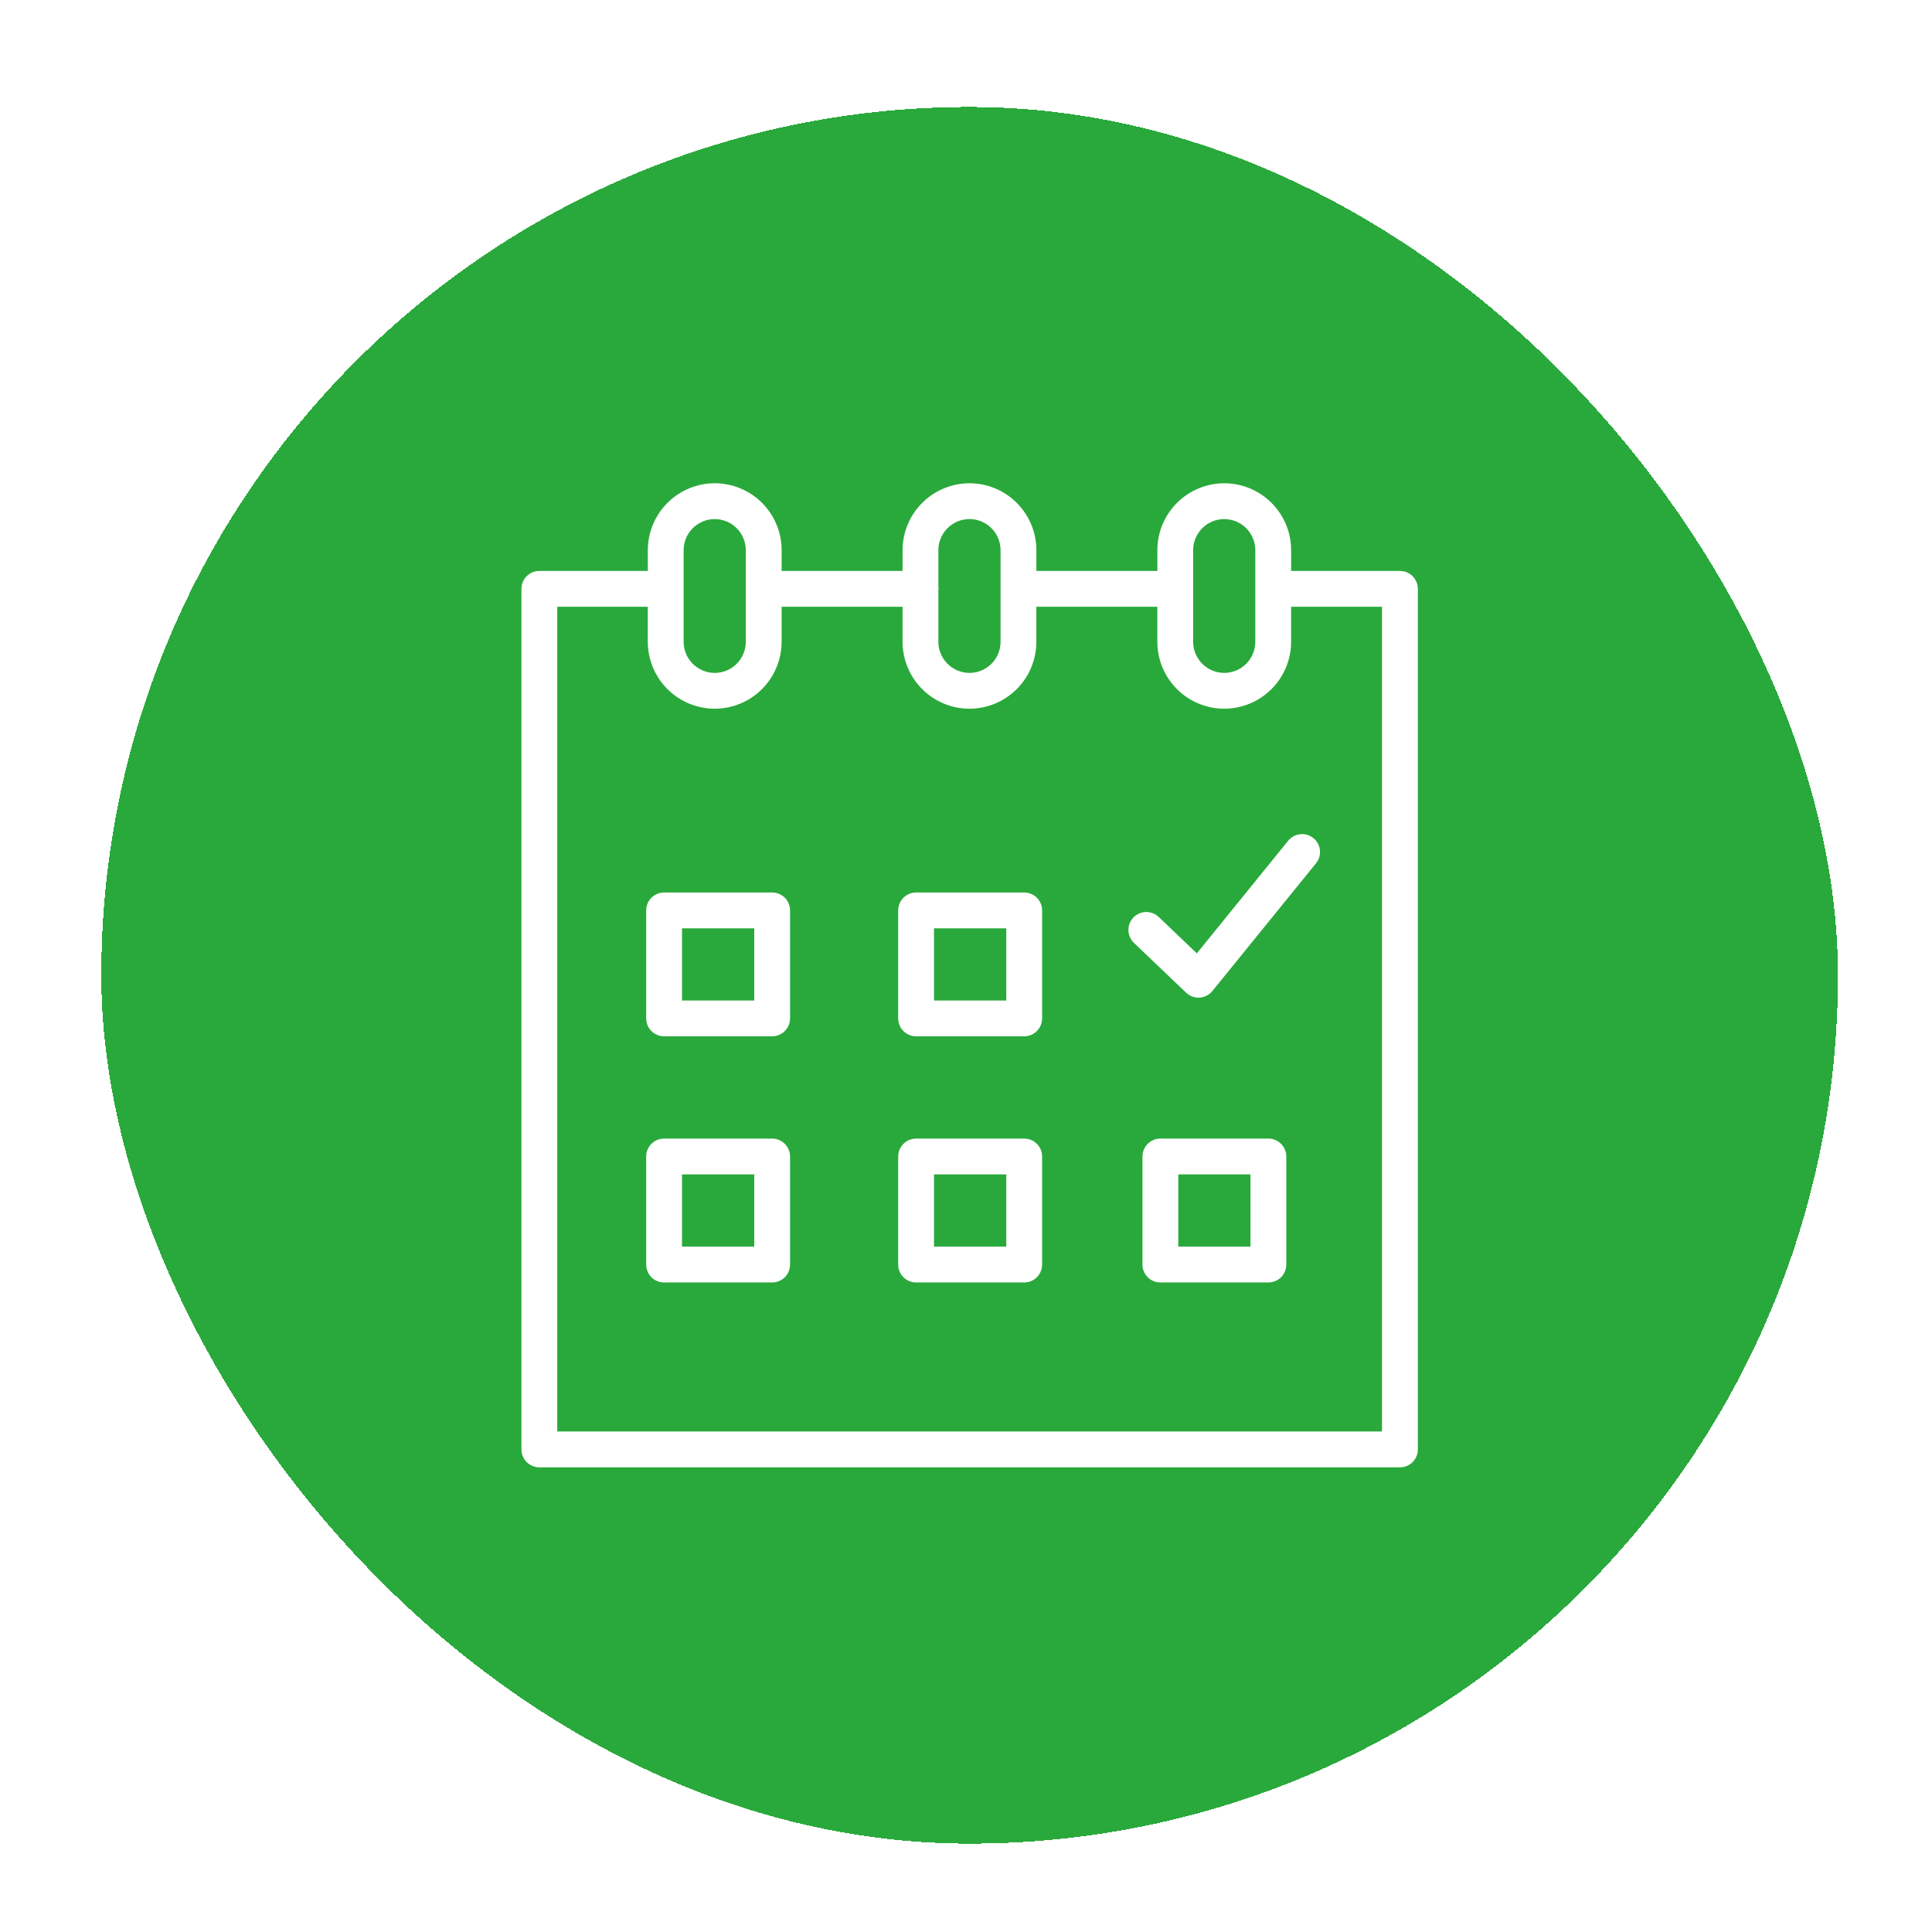
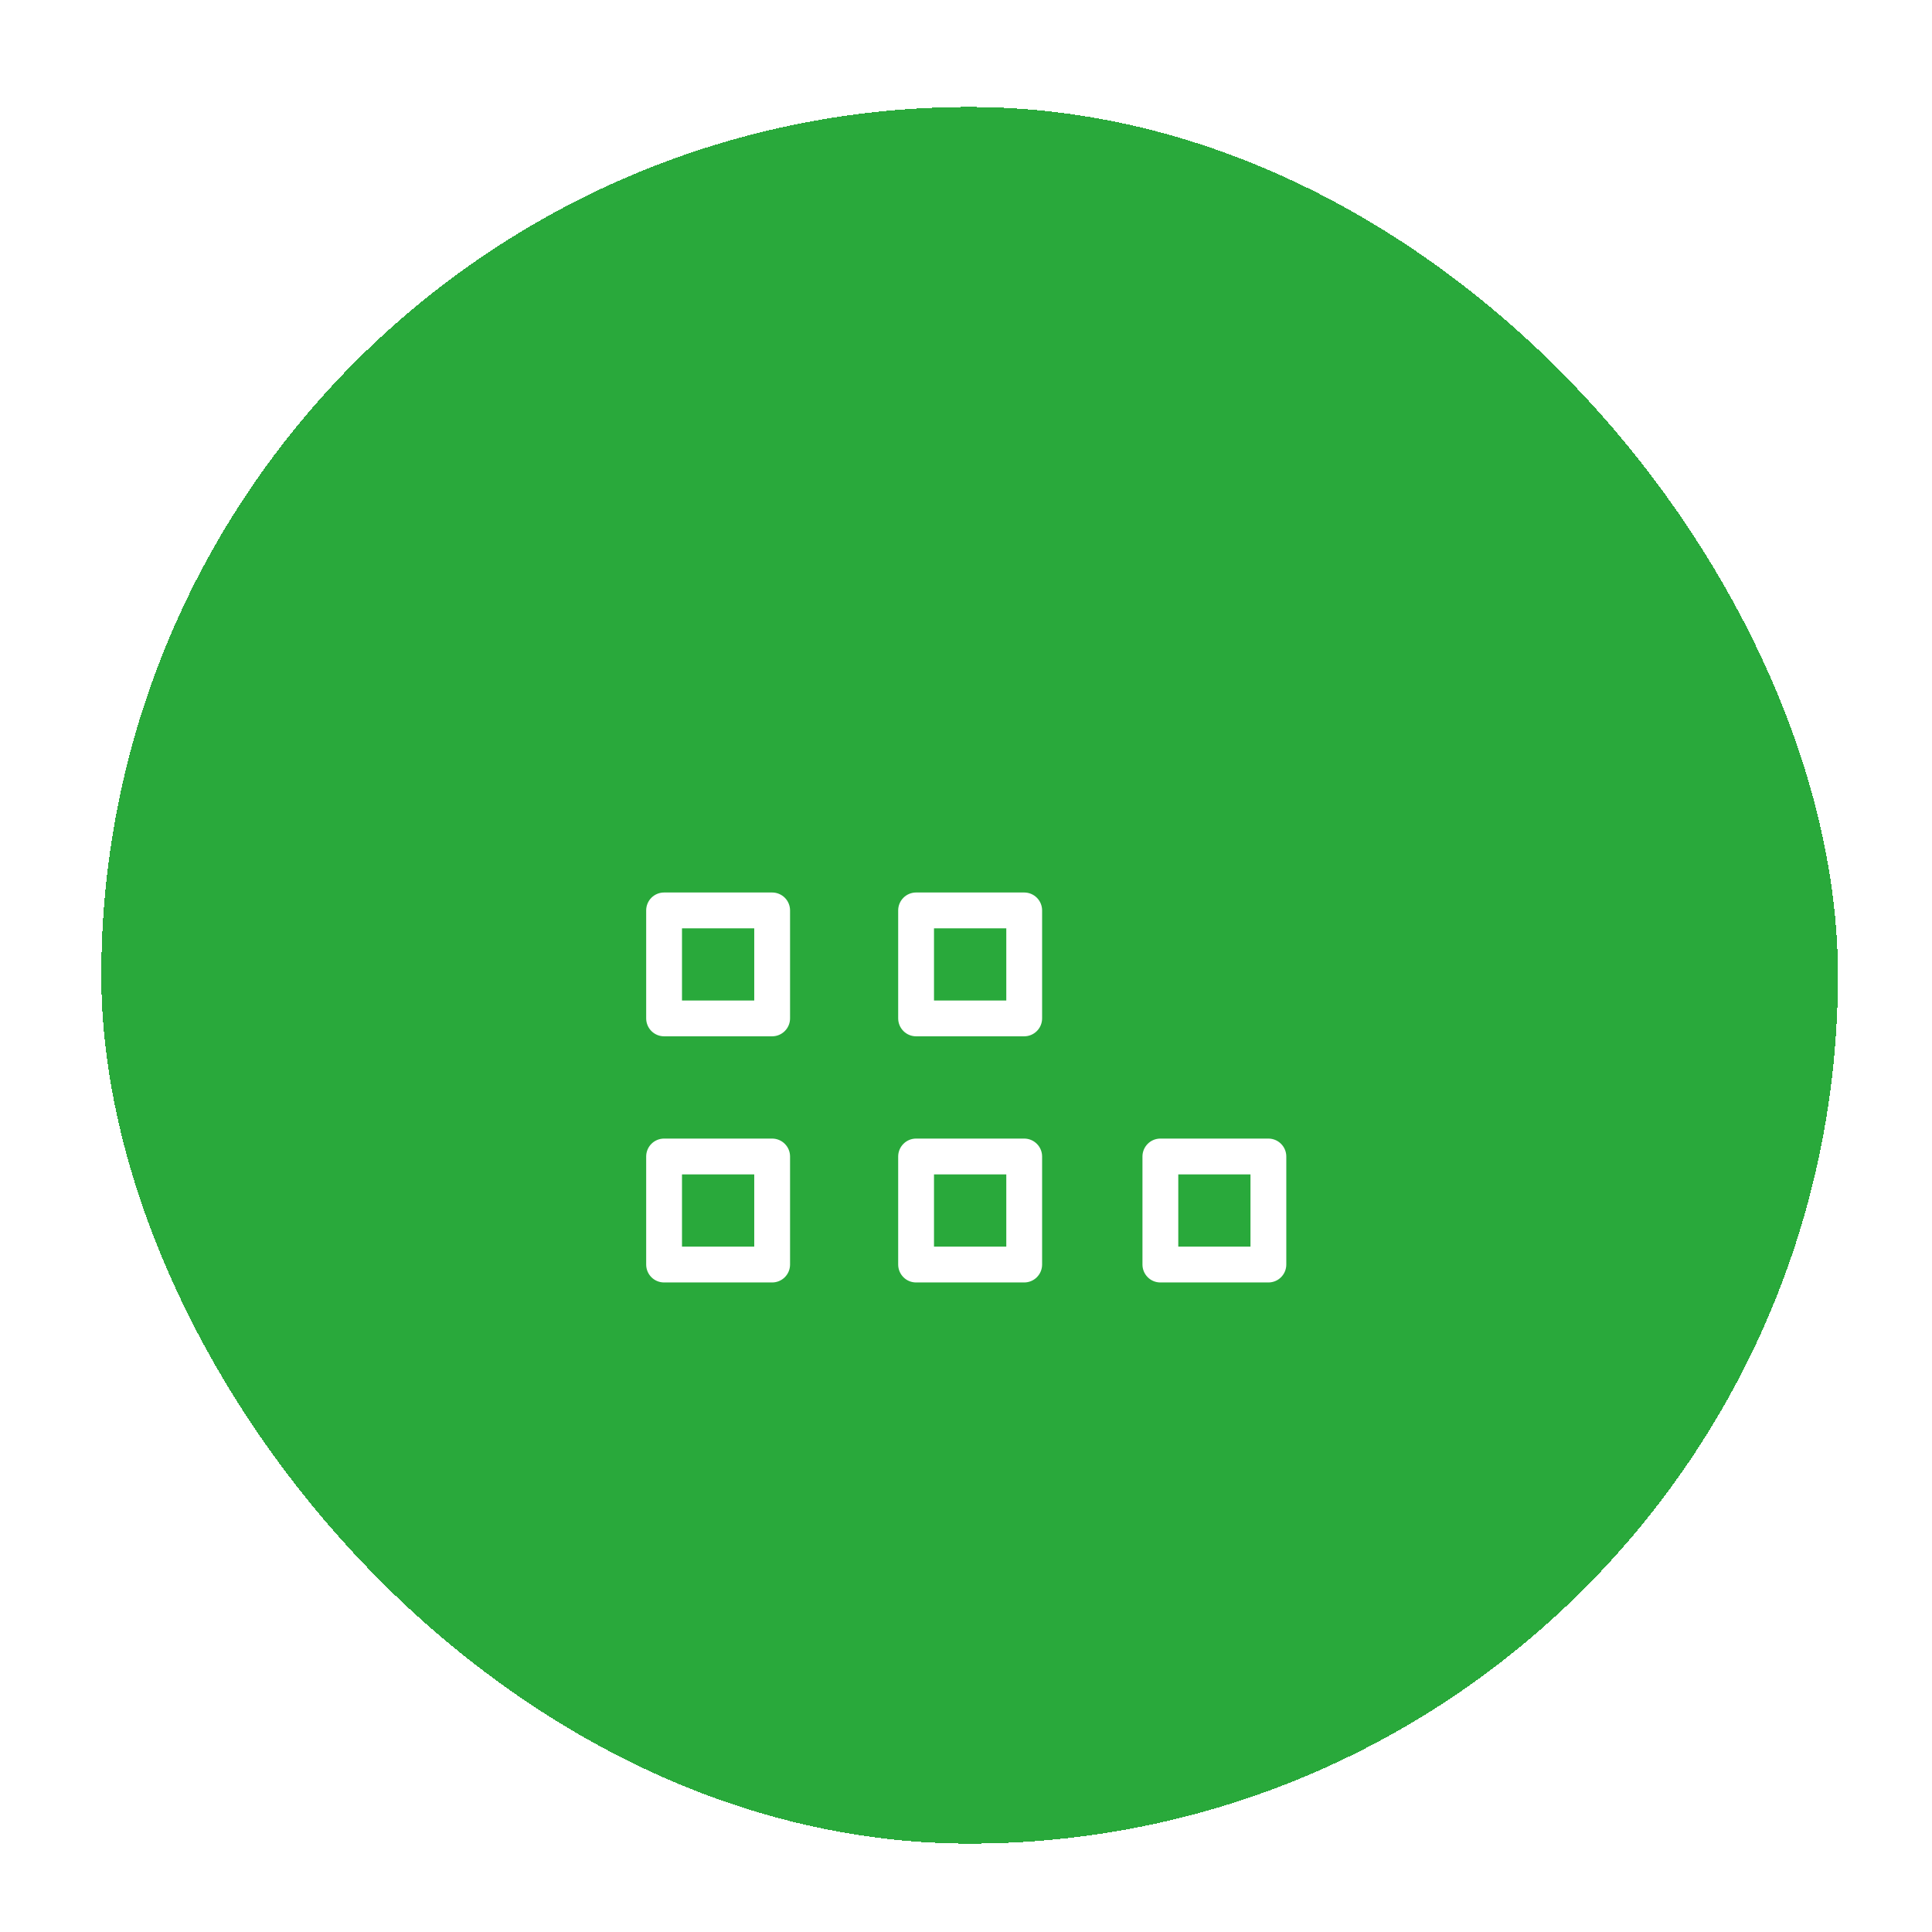
<svg xmlns="http://www.w3.org/2000/svg" width="89" height="89" viewBox="0 0 89 89" fill="none">
  <g filter="url(#filter0_d_156_842)">
    <rect x="4.667" y="0.928" width="80" height="80" rx="40" fill="#29A93B" shape-rendering="crispEdges" />
    <path fill-rule="evenodd" clip-rule="evenodd" d="M35.57 37.114H30.592C30.373 37.114 30.163 37.201 30.008 37.355C29.854 37.51 29.767 37.72 29.767 37.939V42.913C29.767 43.132 29.854 43.342 30.008 43.497C30.163 43.652 30.373 43.739 30.592 43.739H35.57C35.788 43.739 35.998 43.652 36.153 43.497C36.308 43.342 36.395 43.132 36.395 42.913V37.939C36.395 37.72 36.308 37.51 36.153 37.355C35.998 37.201 35.788 37.114 35.57 37.114ZM34.745 42.089H31.417V38.764H34.745V42.089ZM47.181 37.114H42.201C41.982 37.114 41.772 37.201 41.618 37.355C41.463 37.51 41.376 37.72 41.376 37.939V42.913C41.376 43.132 41.463 43.342 41.618 43.497C41.772 43.652 41.982 43.739 42.201 43.739H47.181C47.4 43.739 47.609 43.652 47.764 43.497C47.919 43.342 48.006 43.132 48.006 42.913V37.939C48.006 37.72 47.919 37.51 47.764 37.355C47.609 37.201 47.4 37.114 47.181 37.114ZM46.356 42.089H43.026V38.764H46.356V42.089ZM35.57 48.45H30.592C30.373 48.45 30.163 48.537 30.008 48.692C29.854 48.847 29.767 49.057 29.767 49.275V54.253C29.767 54.472 29.854 54.682 30.008 54.837C30.163 54.992 30.373 55.078 30.592 55.078H35.57C35.788 55.078 35.998 54.992 36.153 54.837C36.308 54.682 36.395 54.472 36.395 54.253V49.275C36.395 49.057 36.308 48.847 36.153 48.692C35.998 48.537 35.788 48.45 35.57 48.45ZM34.745 53.428H31.417V50.1H34.745V53.428ZM47.181 48.45H42.201C41.982 48.45 41.772 48.537 41.618 48.692C41.463 48.847 41.376 49.057 41.376 49.275V54.253C41.376 54.472 41.463 54.682 41.618 54.837C41.772 54.992 41.982 55.078 42.201 55.078H47.181C47.4 55.078 47.609 54.992 47.764 54.837C47.919 54.682 48.006 54.472 48.006 54.253V49.275C48.006 49.057 47.919 48.847 47.764 48.692C47.609 48.537 47.4 48.45 47.181 48.45ZM46.356 53.428H43.026V50.1H46.356V53.428ZM58.43 48.45H53.454C53.235 48.45 53.025 48.537 52.871 48.692C52.716 48.847 52.629 49.057 52.629 49.275V54.253C52.629 54.472 52.716 54.682 52.871 54.837C53.025 54.992 53.235 55.078 53.454 55.078H58.43C58.649 55.078 58.858 54.992 59.013 54.837C59.168 54.682 59.255 54.472 59.255 54.253V49.275C59.255 49.057 59.168 48.847 59.013 48.692C58.858 48.537 58.649 48.45 58.43 48.45ZM57.605 53.428H54.279V50.1H57.605V53.428Z" fill="white" />
-     <path fill-rule="evenodd" clip-rule="evenodd" d="M64.489 22.301H59.478V21.344C59.477 20.527 59.152 19.744 58.575 19.166C57.997 18.588 57.214 18.263 56.397 18.262C55.58 18.263 54.796 18.588 54.219 19.166C53.641 19.744 53.316 20.527 53.315 21.344V22.301H47.742V21.344C47.741 20.527 47.417 19.744 46.839 19.166C46.262 18.588 45.479 18.263 44.662 18.262C43.844 18.263 43.061 18.588 42.483 19.165C41.904 19.743 41.579 20.527 41.578 21.344V22.301H36.007V21.344C36.006 20.527 35.682 19.744 35.104 19.166C34.526 18.588 33.743 18.263 32.926 18.262C32.109 18.263 31.325 18.588 30.747 19.165C30.169 19.743 29.844 20.527 29.843 21.344V22.301H24.846C24.627 22.301 24.417 22.387 24.262 22.542C24.108 22.697 24.021 22.907 24.021 23.126V62.77C24.021 62.988 24.108 63.198 24.262 63.353C24.417 63.508 24.627 63.595 24.846 63.595H64.49C64.709 63.595 64.918 63.508 65.073 63.353C65.228 63.198 65.315 62.988 65.315 62.77V23.126C65.314 22.907 65.227 22.697 65.072 22.542C64.918 22.387 64.708 22.301 64.489 22.301ZM54.964 21.344C54.965 20.964 55.116 20.6 55.384 20.332C55.653 20.063 56.017 19.912 56.397 19.912C56.776 19.913 57.14 20.064 57.408 20.332C57.676 20.601 57.827 20.965 57.827 21.344V25.566C57.827 25.945 57.676 26.309 57.408 26.578C57.14 26.846 56.776 26.998 56.397 26.998C56.017 26.998 55.653 26.847 55.384 26.578C55.116 26.31 54.965 25.946 54.964 25.566V21.344ZM44.661 19.911C45.041 19.912 45.404 20.063 45.673 20.332C45.941 20.6 46.092 20.964 46.092 21.344V25.565C46.092 25.945 45.941 26.309 45.673 26.577C45.404 26.846 45.041 26.997 44.661 26.998C44.281 26.997 43.917 26.847 43.648 26.578C43.379 26.31 43.228 25.945 43.227 25.565V23.216C43.231 23.186 43.237 23.156 43.237 23.125C43.237 23.094 43.231 23.065 43.227 23.034V21.344C43.228 20.964 43.379 20.6 43.648 20.331C43.917 20.063 44.281 19.912 44.661 19.911ZM31.492 21.344C31.492 20.964 31.644 20.6 31.913 20.331C32.181 20.063 32.546 19.912 32.926 19.912C33.305 19.913 33.669 20.064 33.937 20.332C34.206 20.601 34.356 20.965 34.356 21.344V25.566C34.356 25.945 34.206 26.309 33.937 26.578C33.669 26.846 33.305 26.998 32.926 26.998C32.546 26.998 32.181 26.847 31.913 26.579C31.644 26.31 31.492 25.946 31.492 25.566V21.344ZM63.664 61.944H25.67V23.95H29.841V25.565C29.843 26.383 30.168 27.166 30.746 27.744C31.324 28.322 32.108 28.647 32.925 28.648C33.742 28.646 34.525 28.321 35.103 27.743C35.68 27.166 36.005 26.382 36.006 25.565V23.95H41.577V25.565C41.578 26.383 41.903 27.166 42.481 27.744C43.059 28.322 43.843 28.647 44.661 28.648C45.477 28.646 46.261 28.321 46.838 27.743C47.416 27.166 47.74 26.382 47.741 25.565V23.95H53.314V25.565C53.315 26.383 53.64 27.166 54.218 27.744C54.795 28.322 55.579 28.647 56.396 28.648C57.213 28.646 57.996 28.321 58.573 27.743C59.151 27.166 59.476 26.382 59.477 25.565V23.95H63.663V61.944H63.664Z" fill="white" />
-     <path fill-rule="evenodd" clip-rule="evenodd" d="M59.342 34.729L55.133 39.918L53.377 38.241C53.218 38.09 53.006 38.008 52.788 38.013C52.569 38.018 52.361 38.11 52.21 38.268C52.059 38.426 51.977 38.638 51.982 38.857C51.987 39.076 52.079 39.284 52.237 39.435L54.64 41.729C54.722 41.808 54.82 41.868 54.927 41.907C55.034 41.946 55.148 41.963 55.262 41.956C55.376 41.948 55.487 41.918 55.588 41.865C55.689 41.813 55.779 41.74 55.85 41.652L60.624 35.769C60.692 35.685 60.743 35.588 60.774 35.484C60.805 35.38 60.815 35.272 60.804 35.164C60.793 35.056 60.76 34.951 60.709 34.856C60.657 34.761 60.587 34.677 60.503 34.608C60.419 34.54 60.322 34.489 60.218 34.458C60.114 34.427 60.005 34.417 59.898 34.428C59.79 34.44 59.685 34.472 59.59 34.523C59.495 34.575 59.411 34.645 59.342 34.729Z" fill="white" />
  </g>
  <defs>
    <filter id="filter0_d_156_842" x="0.667" y="0.928" width="88" height="88" filterUnits="userSpaceOnUse" color-interpolation-filters="sRGB">
      <feFlood flood-opacity="0" result="BackgroundImageFix" />
      <feColorMatrix in="SourceAlpha" type="matrix" values="0 0 0 0 0 0 0 0 0 0 0 0 0 0 0 0 0 0 127 0" result="hardAlpha" />
      <feOffset dy="4" />
      <feGaussianBlur stdDeviation="2" />
      <feComposite in2="hardAlpha" operator="out" />
      <feColorMatrix type="matrix" values="0 0 0 0 0 0 0 0 0 0 0 0 0 0 0 0 0 0 0.25 0" />
      <feBlend mode="normal" in2="BackgroundImageFix" result="effect1_dropShadow_156_842" />
      <feBlend mode="normal" in="SourceGraphic" in2="effect1_dropShadow_156_842" result="shape" />
    </filter>
  </defs>
</svg>